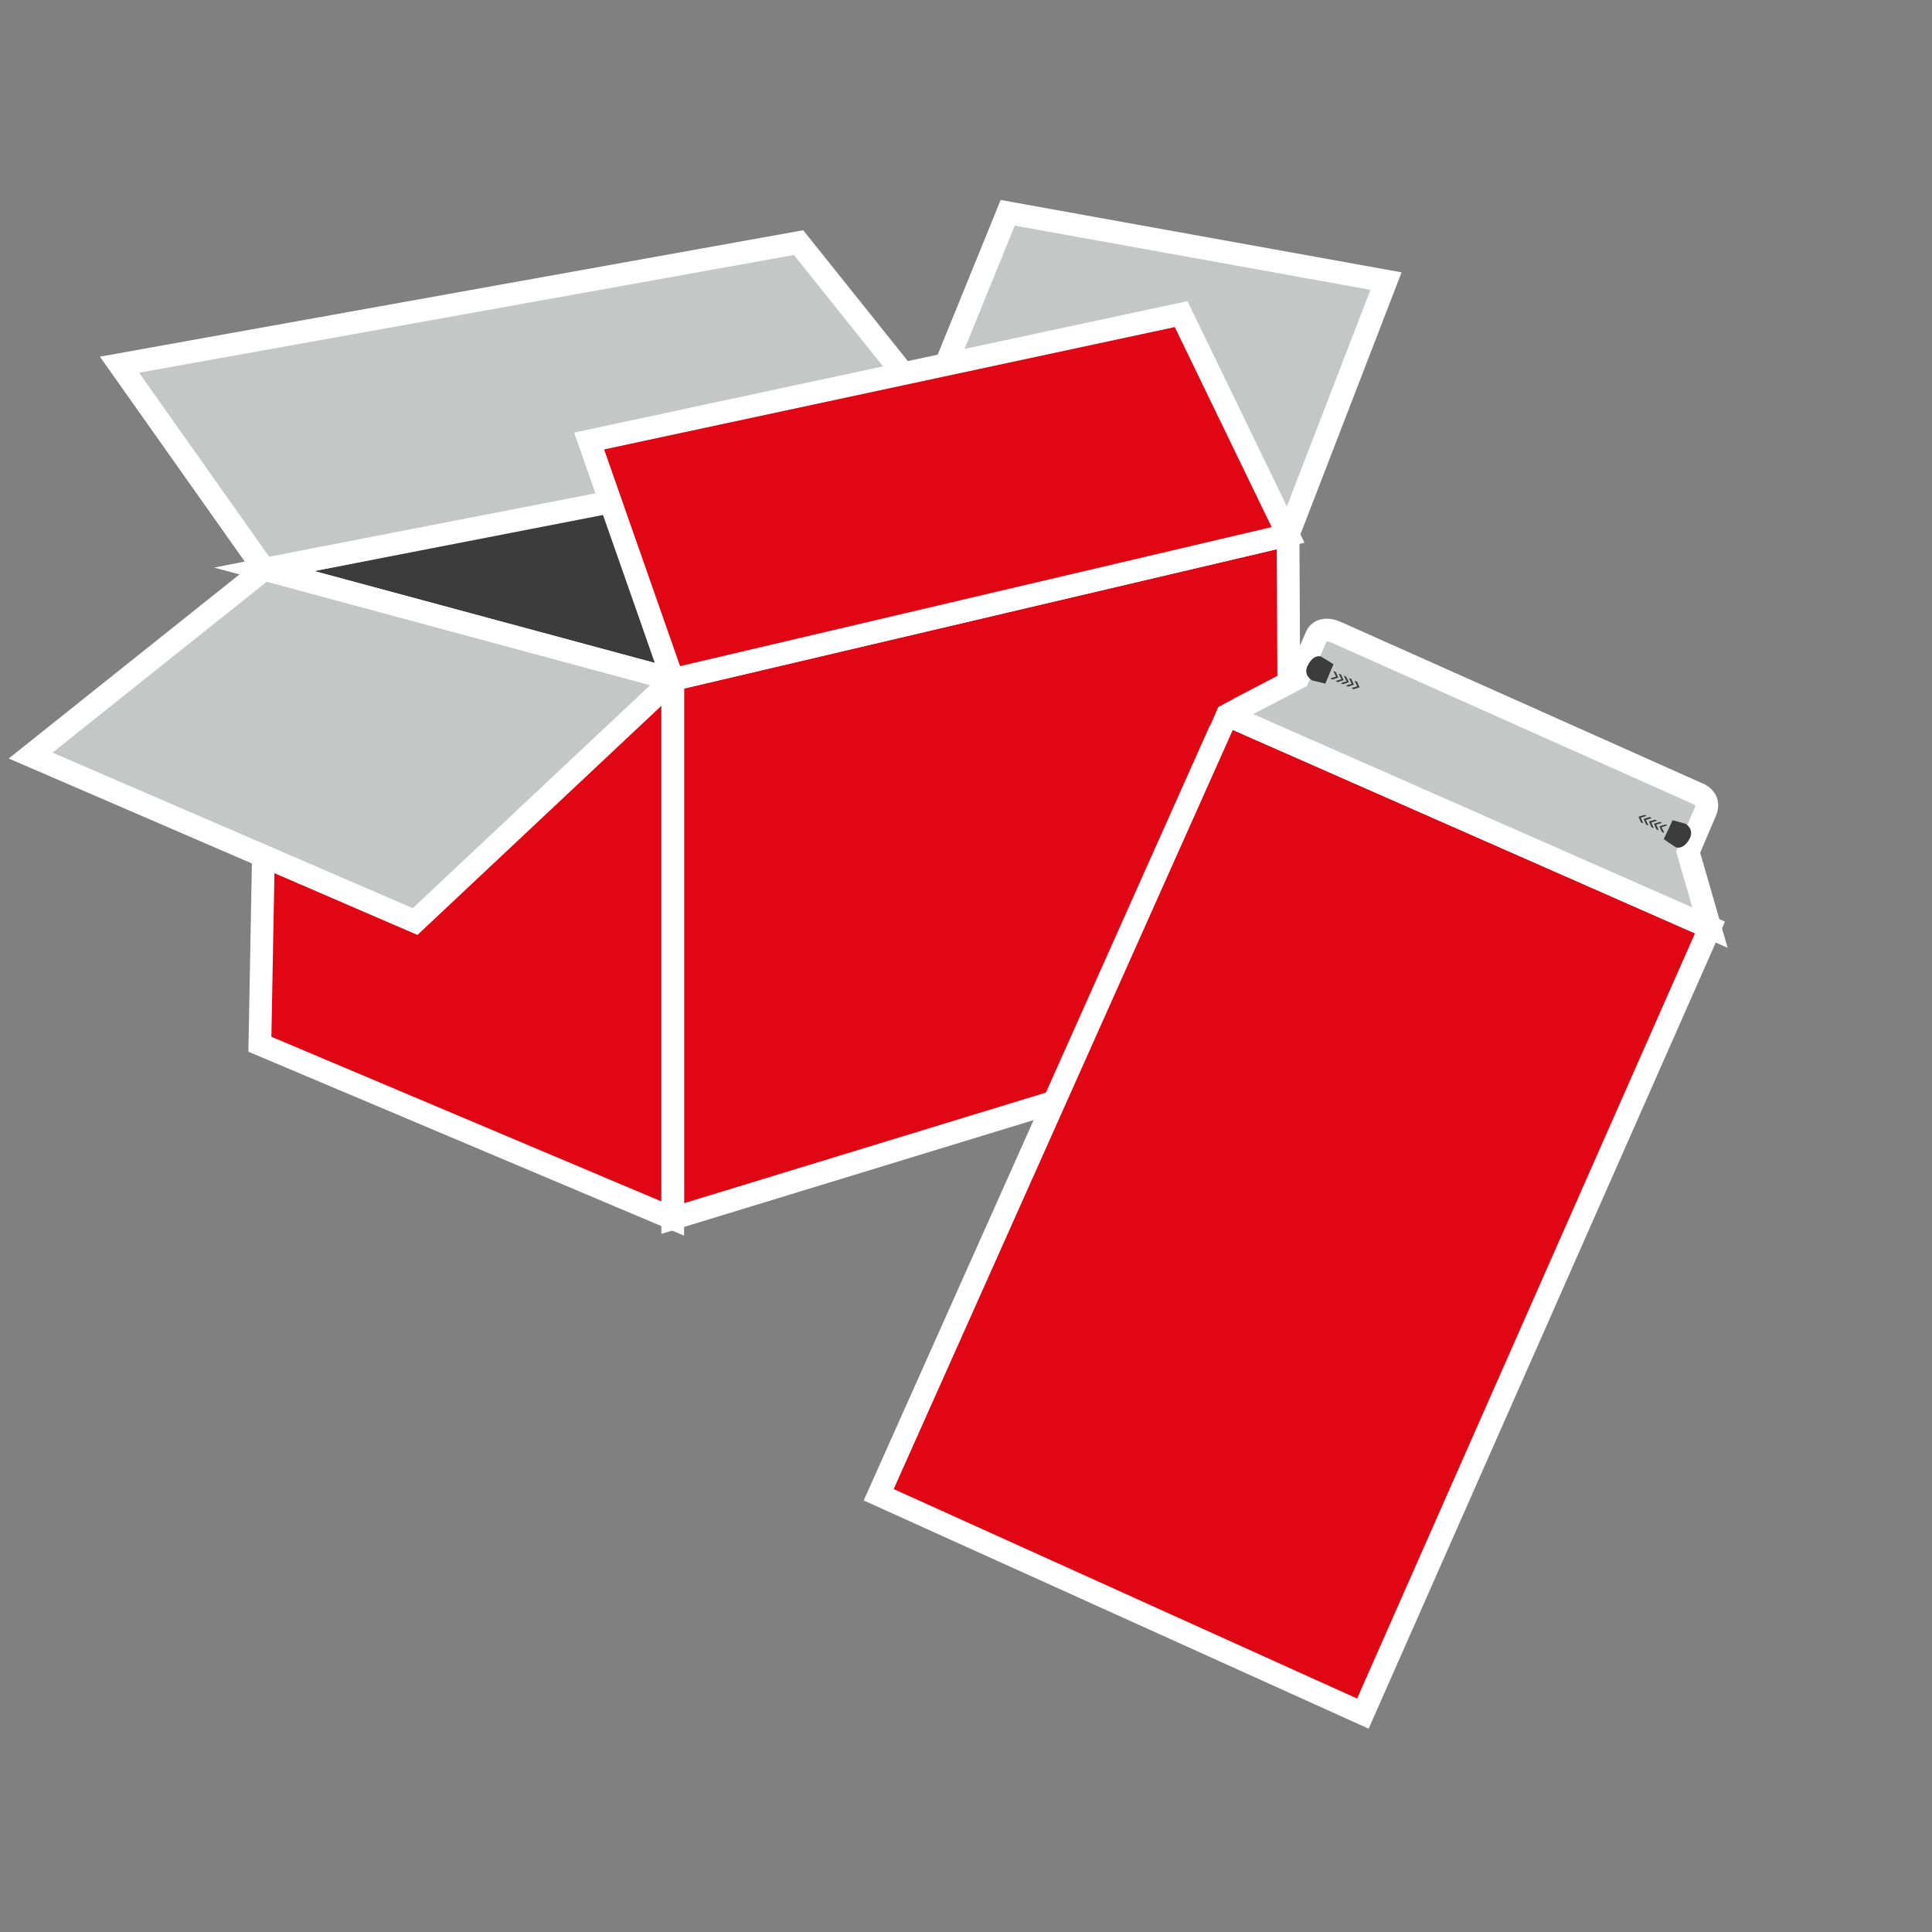
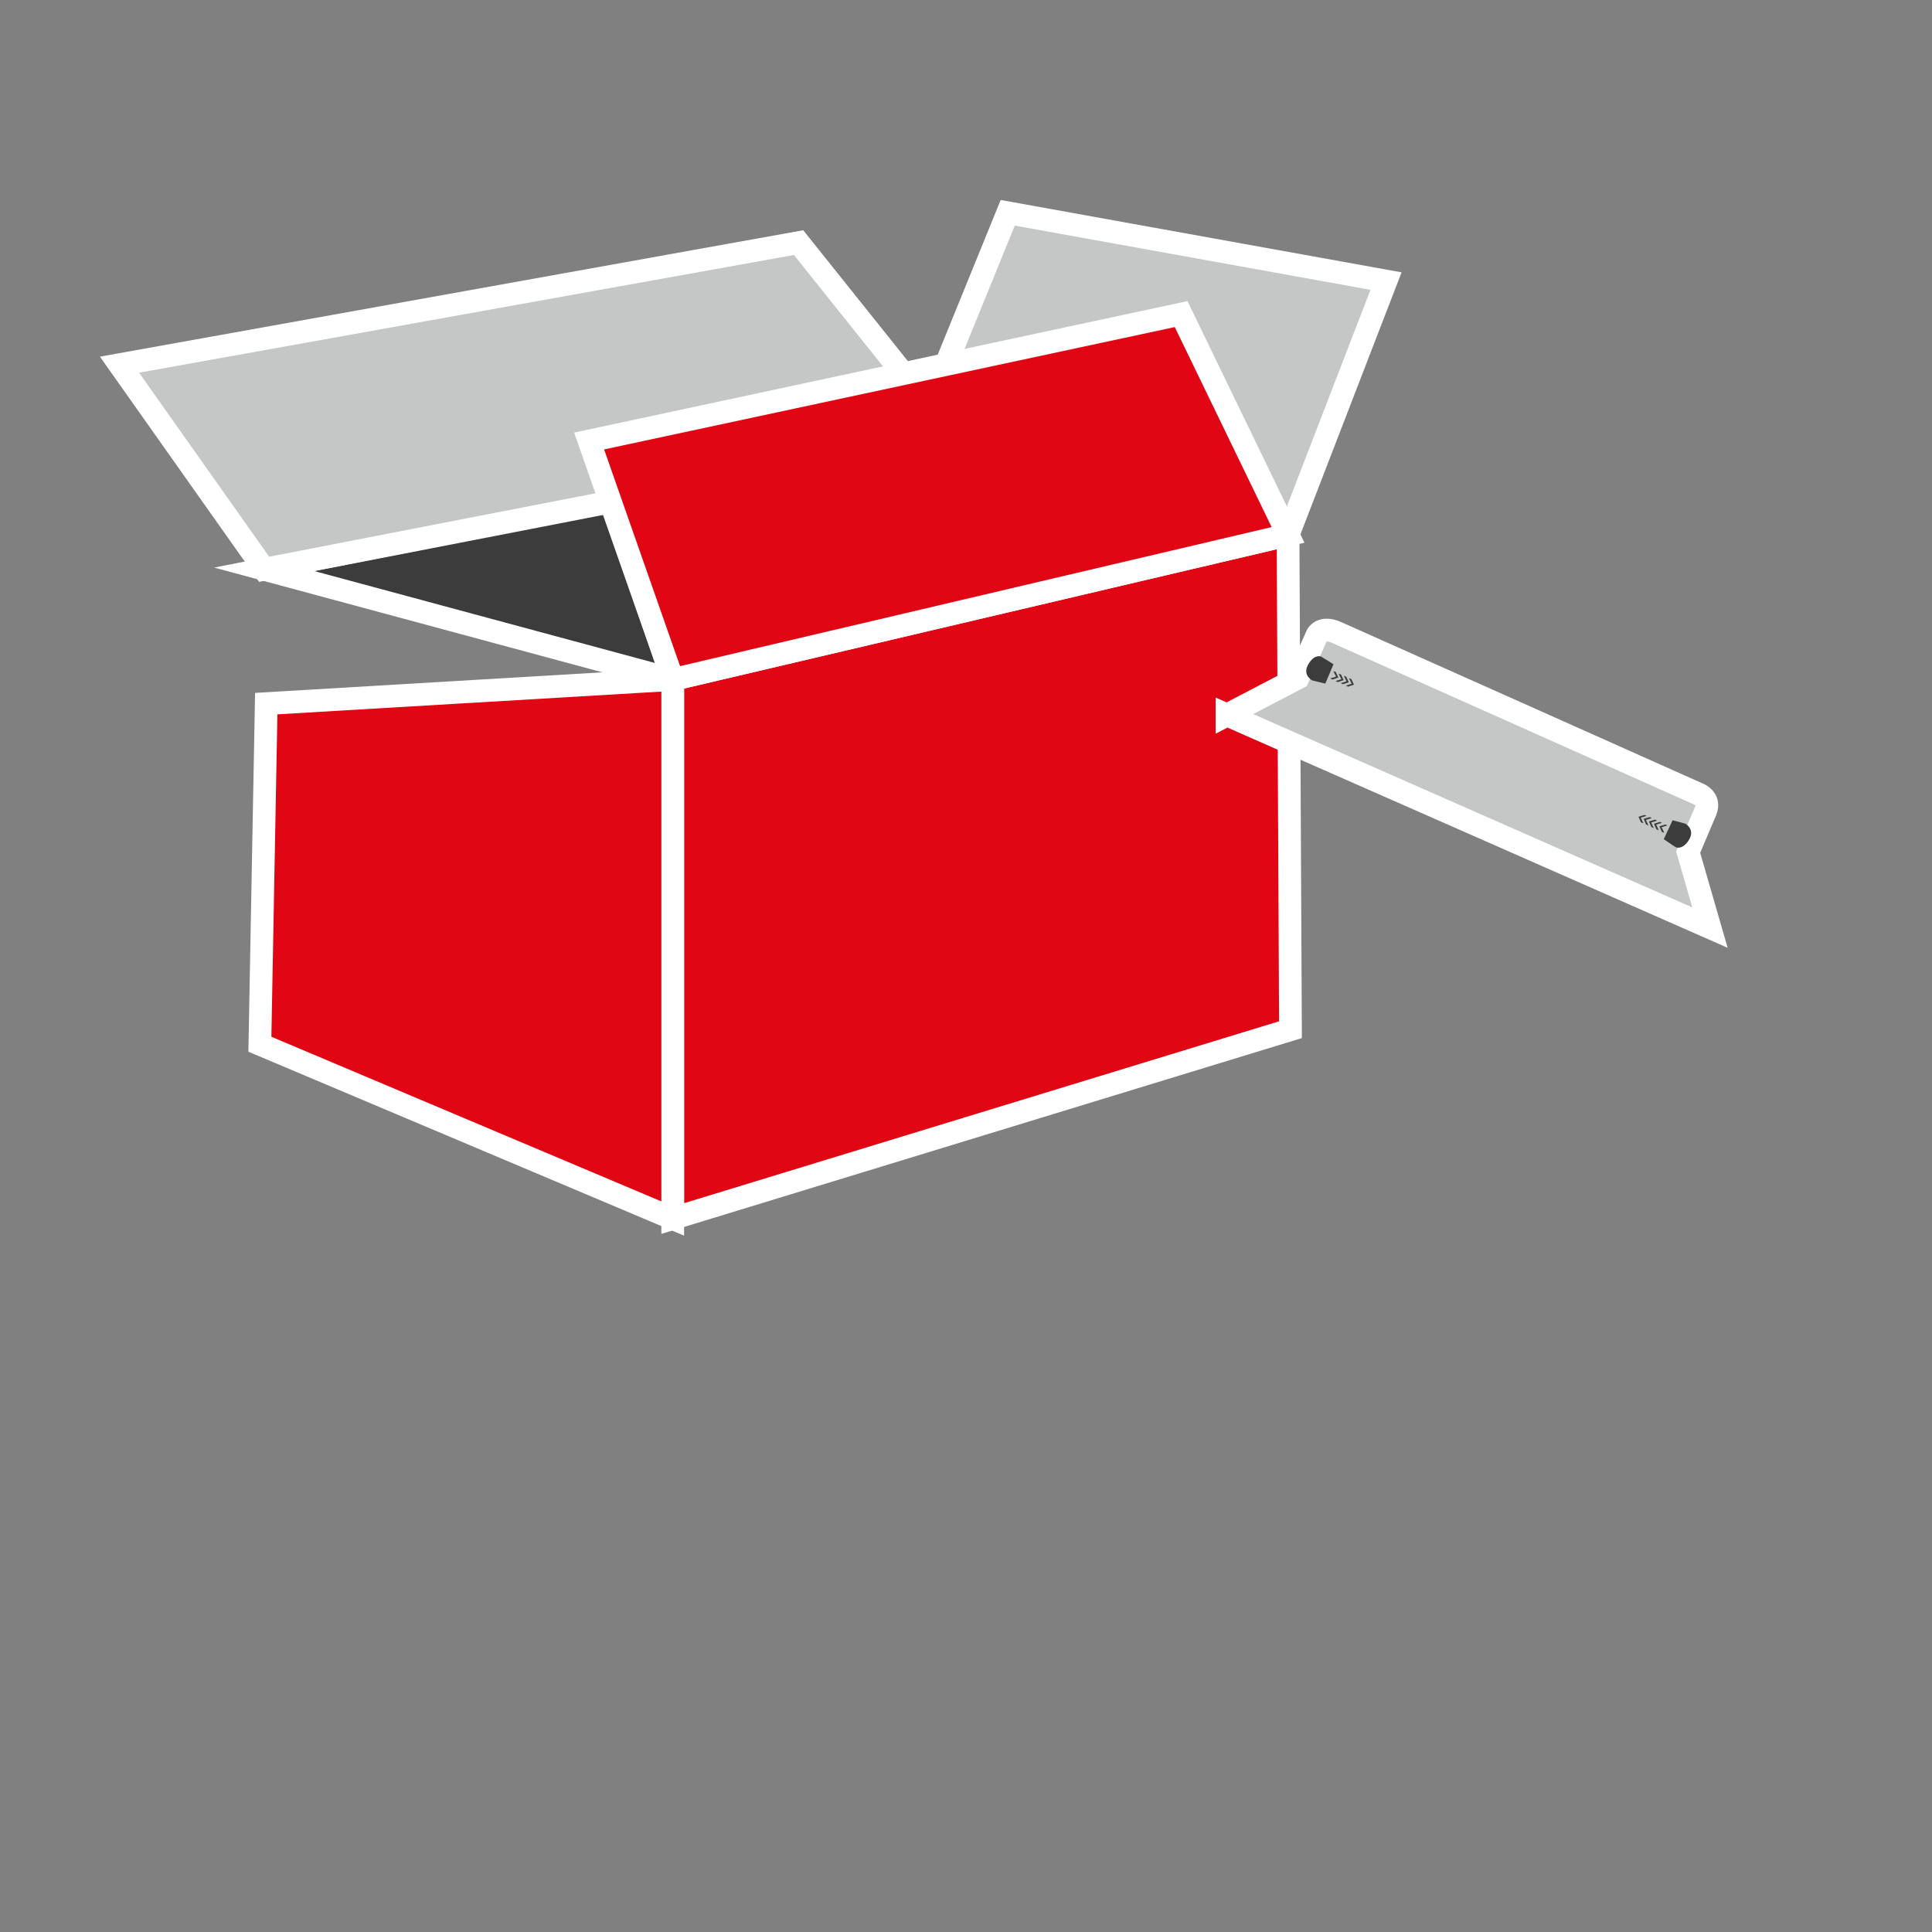
<svg xmlns="http://www.w3.org/2000/svg" id="Icon" viewBox="0 0 127.57 127.57">
  <rect x="0" y="0" width="127.57" height="127.57" fill="#808080" stroke="none" />
  <defs>
    <style>
      .cls-1 {
        fill: #c5c6c6;
      }

      .cls-1, .cls-2, .cls-3 {
        stroke: #fff;
        stroke-miterlimit: 10;
        stroke-width: 1.5px;
      }

      .cls-4, .cls-2 {
        fill: #3c3c3c;
      }

      .cls-3, .cls-5 {
        fill: #e10613;
      }
    </style>
  </defs>
  <polygon class="cls-2" points="17.44 37.59 40.35 33.06 44.42 44.87 17.44 37.59" />
  <polygon class="cls-3" points="44.42 44.87 85.05 35.32 85.21 67.99 44.42 80.46 44.42 44.87" />
  <polygon class="cls-1" points="52.73 16.02 7.89 24.08 17.44 37.59 62.91 28.75 52.73 16.02" />
  <polygon class="cls-1" points="91.52 18.56 66.54 14.05 61.92 25.4 85.05 35.32 91.52 18.56" />
  <polygon class="cls-3" points="44.42 44.87 38.9 29.12 77.99 20.74 85.05 35.32 44.42 44.87" />
  <polygon class="cls-3" points="44.42 44.87 44.42 80.46 17.16 68.95 17.58 46.46 44.42 44.87" />
-   <polygon class="cls-1" points="17.44 37.59 2.02 49.89 27.41 60.85 44.42 44.87 17.44 37.59" />
-   <polygon class="cls-3" points="58.02 98.7 81.02 47.21 112.91 61.24 89.99 113.15 58.02 98.7" />
  <path class="cls-1" d="M81.02,47.21l4.69-2.45,1.25-2.82s.29-.62,1.29-.18c1,.44,23.81,10.63,23.81,10.63,0,0,.94.3.55,1.19s-1.14,2.69-1.14,2.69l1.44,4.98-31.89-14.04Z" />
  <path class="cls-4" d="M88.05,43.86l-.54,1.28-.86-.21s-.64-.33-.3-.99c.33-.66.76-.65.89-.58s.81.5.81.5Z" />
  <path class="cls-4" d="M109.86,55.41l.58-1.25.85.23s.62.35.27,1c-.35.64-.78.62-.91.55s-.79-.53-.79-.53Z" />
  <path class="cls-4" d="M87.83,44.8s.39-.12.39-.12l-.18-.37.16.06.17.37-.39.13-.14-.07Z" />
  <path class="cls-4" d="M88.18,44.97s.39-.12.39-.12l-.18-.37.16.06.17.37-.39.13-.14-.07Z" />
  <path class="cls-4" d="M88.52,45.11s.39-.12.39-.12l-.18-.37.16.06.17.37-.39.13-.14-.07Z" />
  <path class="cls-4" d="M88.86,45.27s.39-.12.39-.12l-.18-.37.16.06.17.37-.39.13-.14-.07Z" />
-   <path class="cls-4" d="M89.23,45.44s.39-.12.39-.12l-.18-.37.16.06.17.37-.39.13-.14-.07Z" />
  <path class="cls-4" d="M110.11,54.5s-.39.12-.39.12l.17.37-.16-.06-.16-.37.4-.12.14.07Z" />
  <path class="cls-4" d="M109.75,54.33s-.39.12-.39.12l.17.37-.16-.06-.16-.37.4-.12.14.07Z" />
  <path class="cls-4" d="M109.42,54.19s-.39.12-.39.12l.17.37-.16-.07-.16-.37.4-.12.14.07Z" />
  <path class="cls-4" d="M109.07,54.02s-.39.12-.39.12l.17.37-.16-.07-.16-.37.4-.12.14.07Z" />
  <path class="cls-4" d="M108.73,53.87s-.39.12-.39.12l.17.37-.16-.06-.16-.37.4-.12.14.07Z" />
-   <path class="cls-5" d="M81.36,46.19l-.92.5-.53,1.21-1.37-.18s.24-3.6.42-3.65c.18-.05,1.96-.51,1.96-.51l.44,2.64Z" />
</svg>